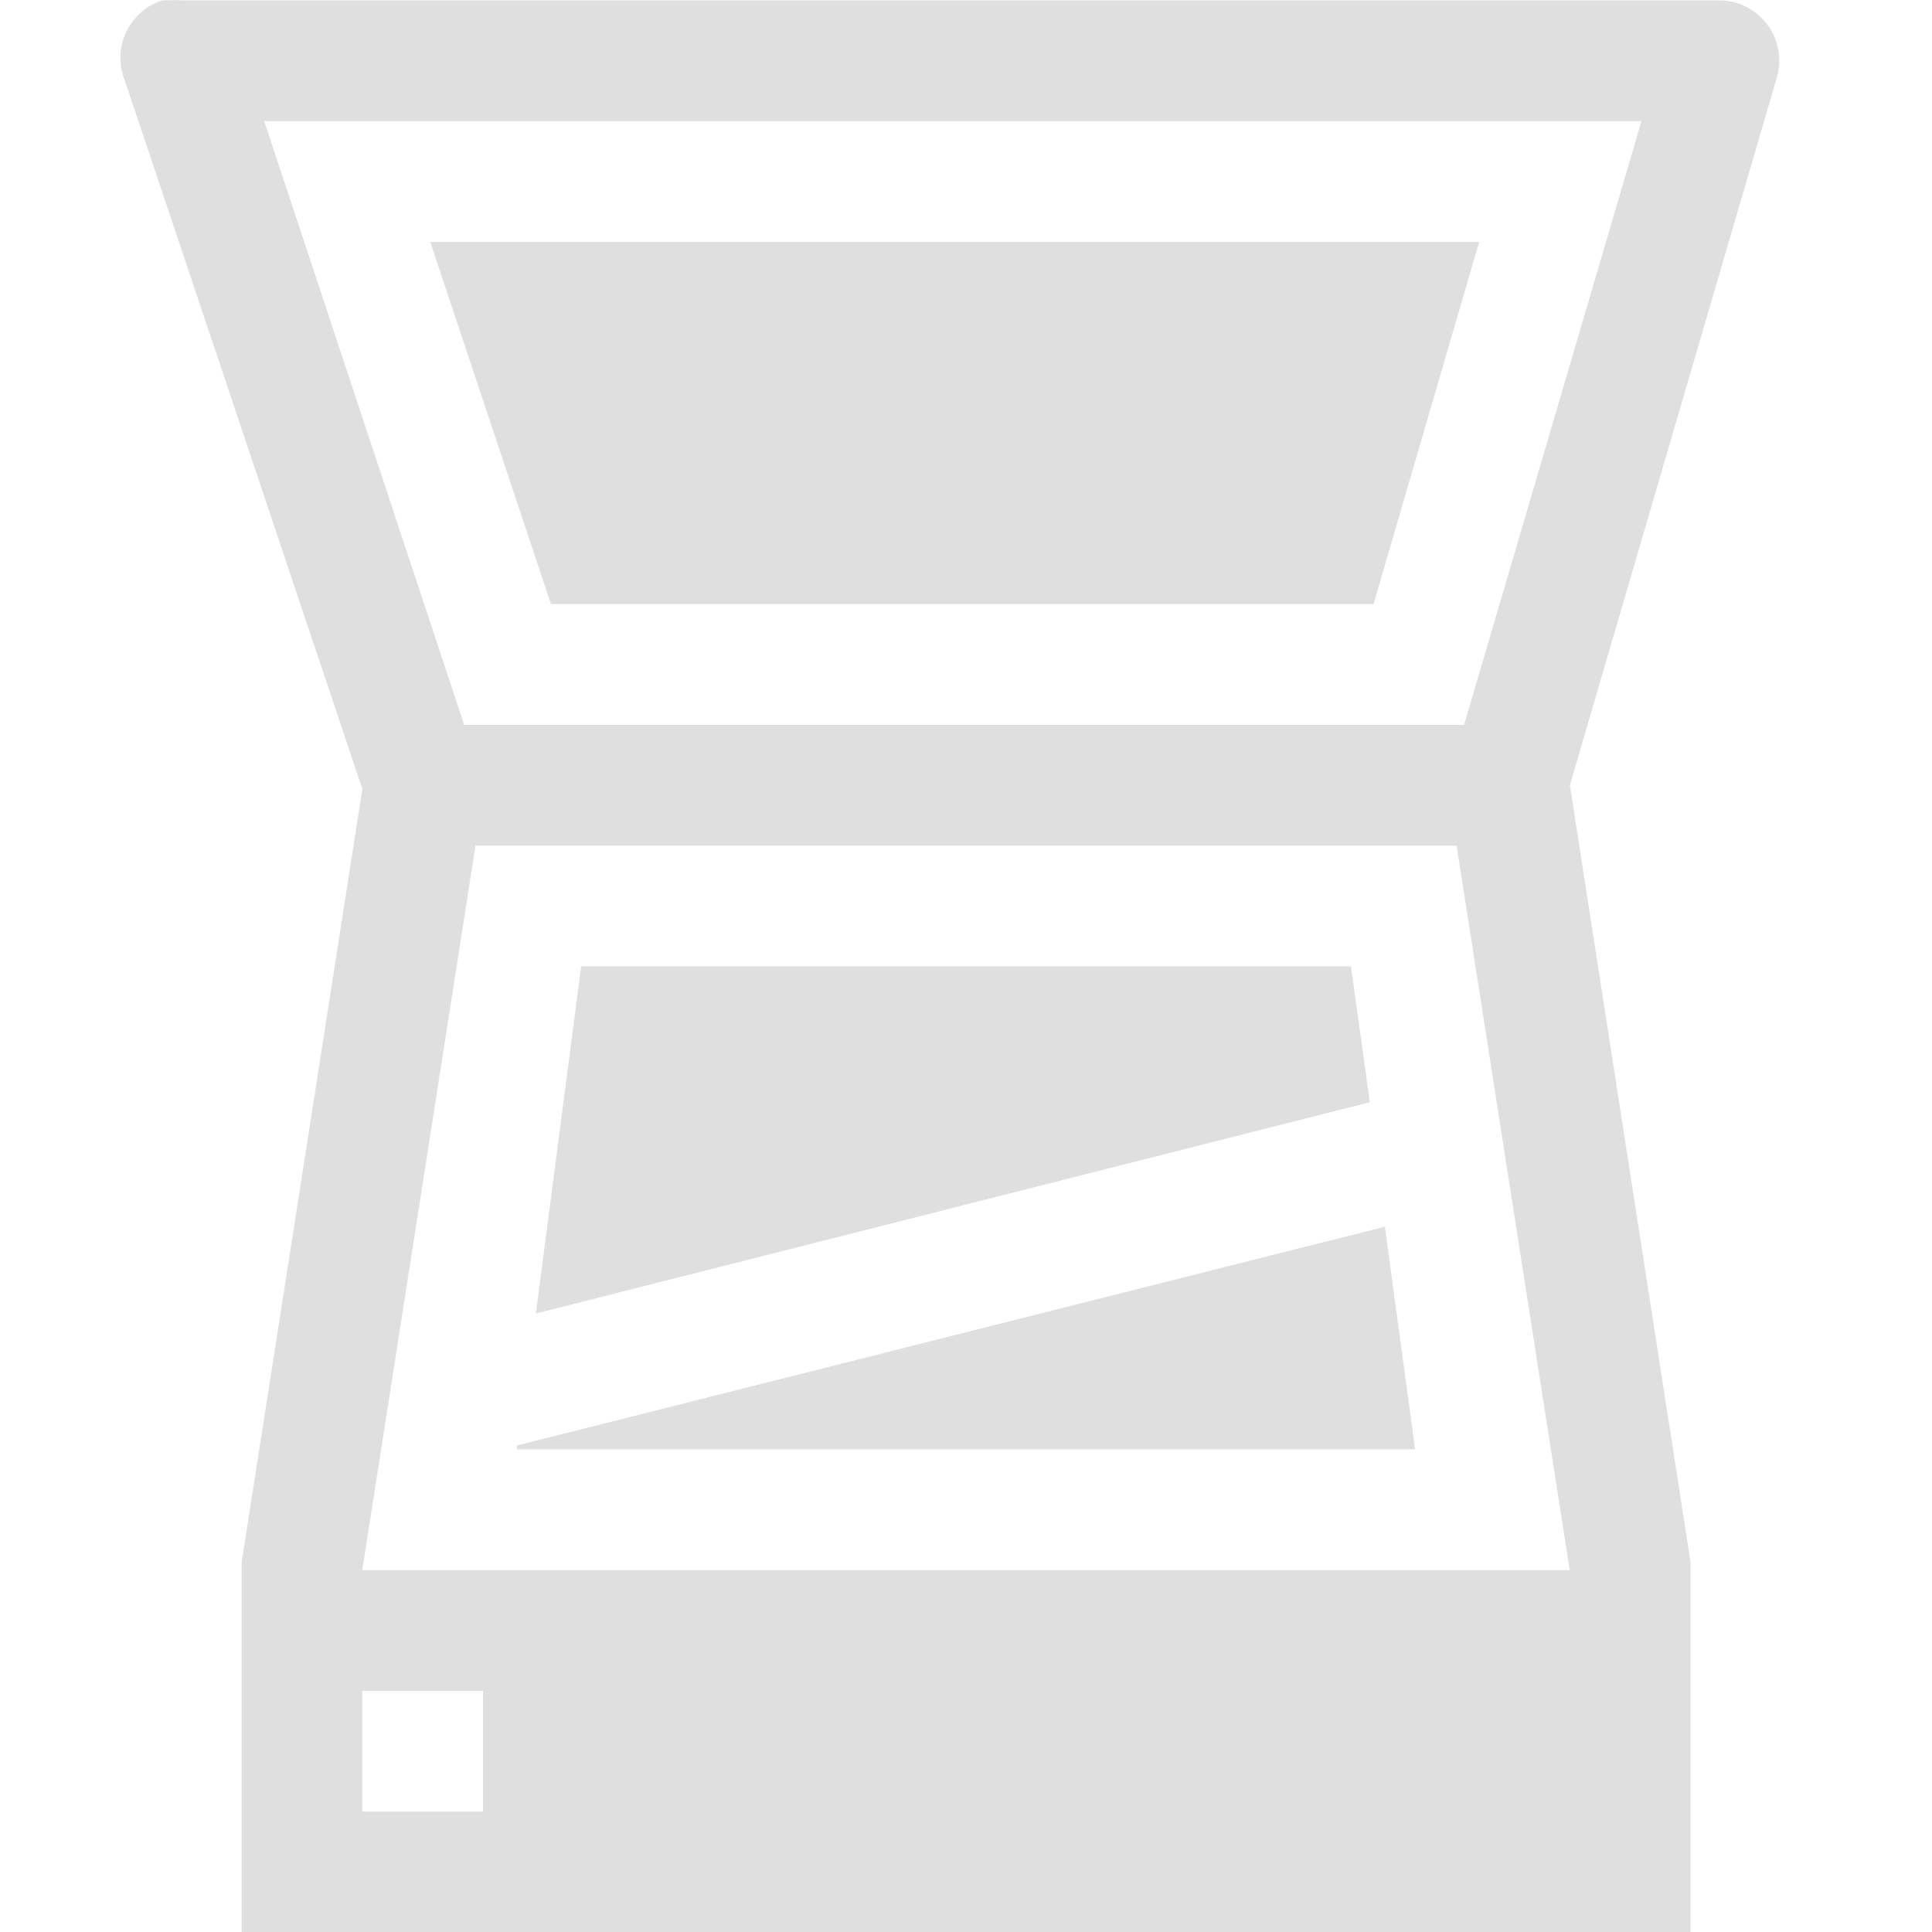
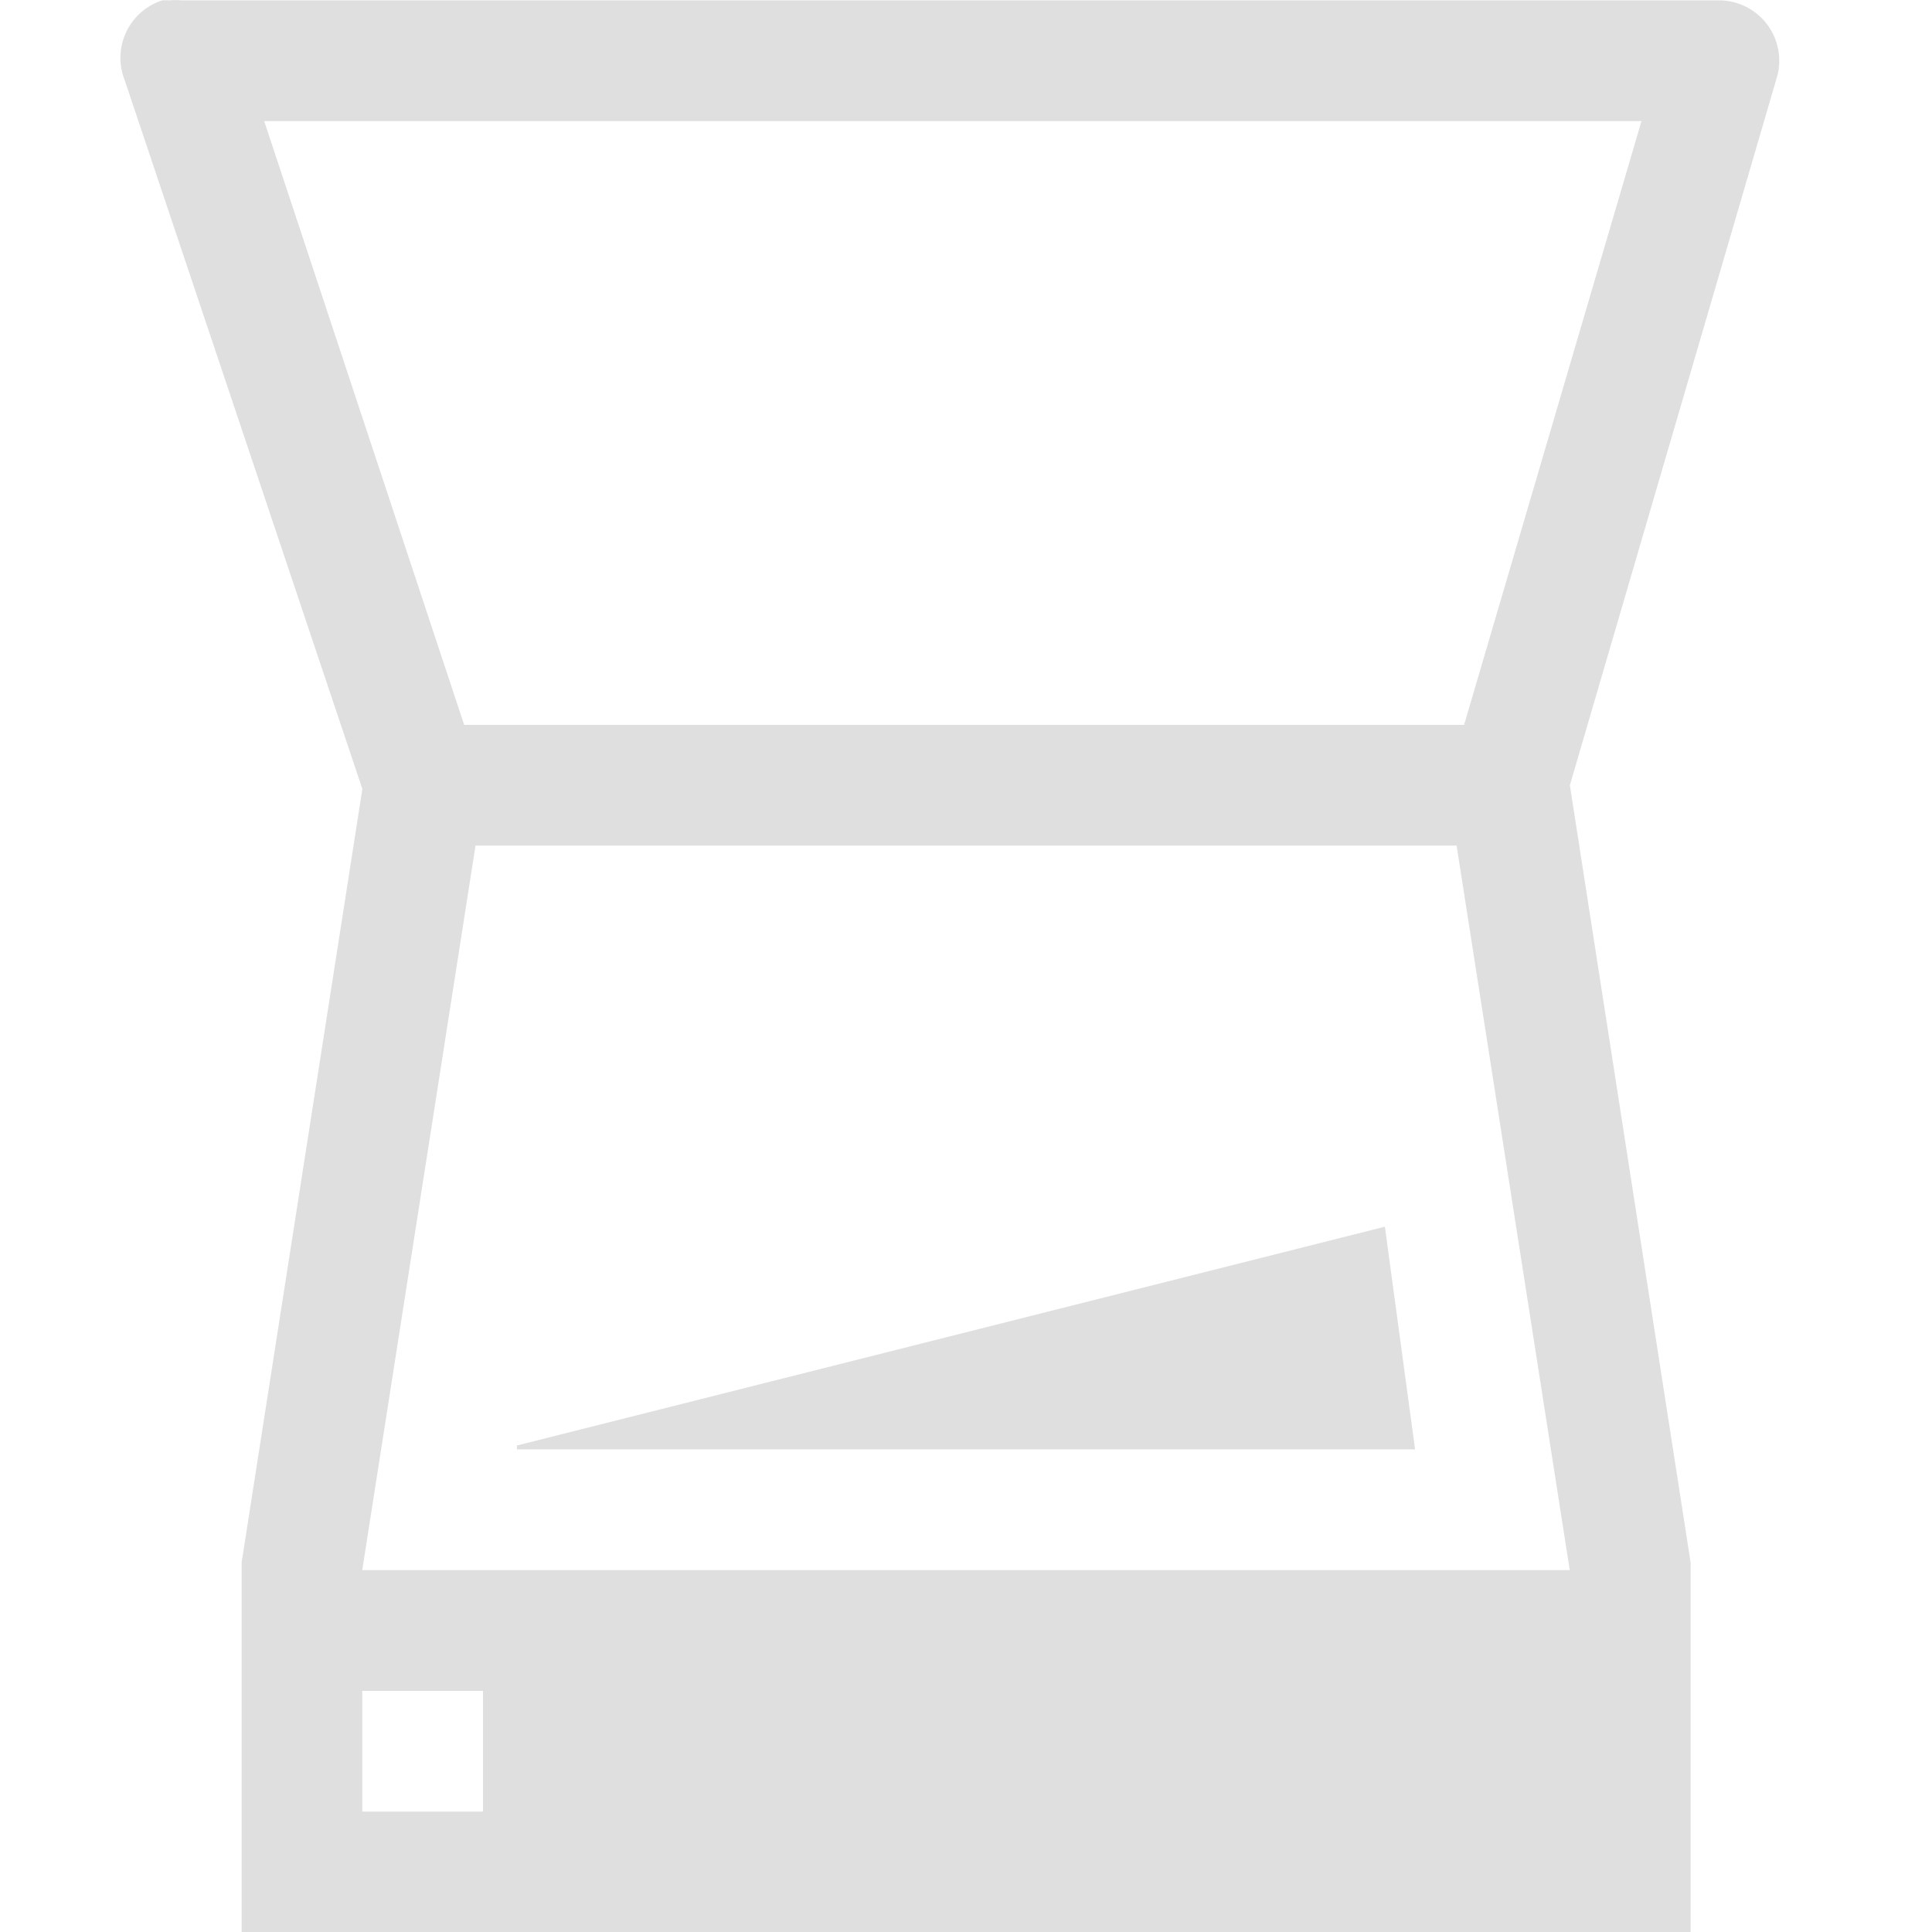
<svg xmlns="http://www.w3.org/2000/svg" width="16" height="16" version="1.1">
  <defs>
    <style id="current-color-scheme" type="text/css">
   .ColorScheme-Text { color:#dfdfdf; } .ColorScheme-Highlight { color:#5294e2; }
  </style>
  </defs>
  <g transform="translate(-501 156.006)" style="fill:currentColor" class="ColorScheme-Text">
    <path d="M502.344-156.003a.5.5 0 0 0-.313.656l1.97 5.875-1 6.406v3.063h12v-3.062l-1-6.438 1.718-5.875a.5.5 0 0 0-.469-.625H502.5a.5.5 0 0 0-.094 0 .5.5 0 0 0-.062 0zm.844 1h11.406l-1.469 5h-8.281l-1.656-5zm1.75 6h8.125l.937 6h-10l.938-6zm-.938 7h1v1h-1v-1z" />
    <path d="M512.469-145.847l-7.188 1.812v.032h7.438l-.25-1.844z" />
-     <path d="M505.813-148.003l-.375 2.875 6.906-1.75-.156-1.125zM504.563-154.003l1 3h6.812l.875-3h-8.687z" />
  </g>
</svg>